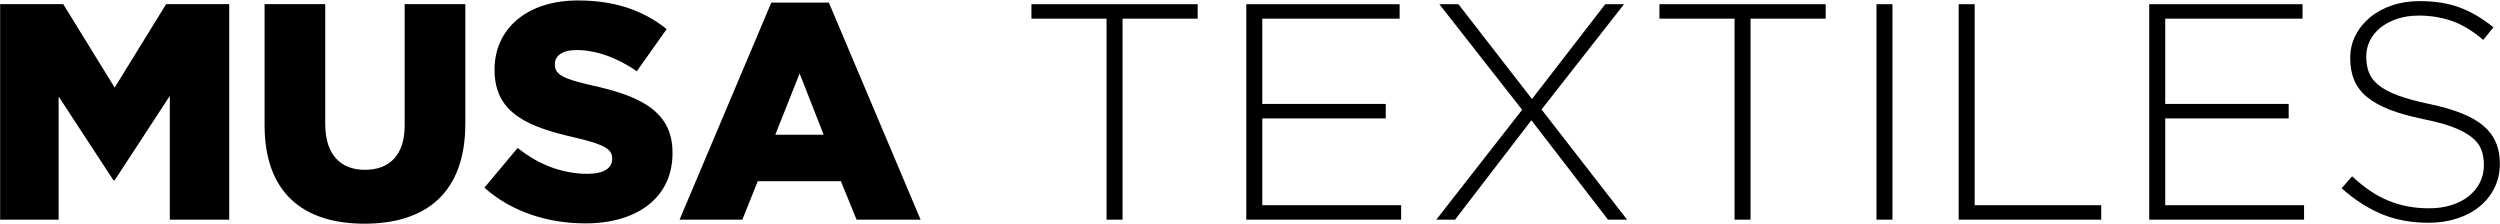
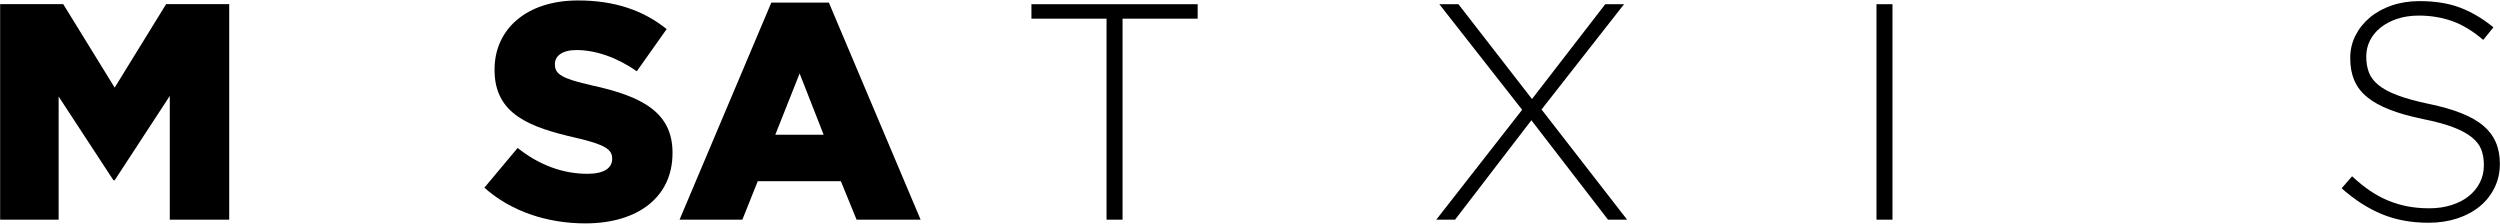
<svg xmlns="http://www.w3.org/2000/svg" version="1.1" id="Layer_1" x="0px" y="0px" width="361.287px" height="32.396px" viewBox="0 0 361.287 32.396" xml:space="preserve">
  <g>
    <path d="M0.02,0.602h9.121l7.431,12.058l7.431-12.058h9.122v31.146h-8.588V13.862l-7.965,12.189h-0.178L8.474,13.95v17.798H0.02   V0.602z" />
-     <path d="M38.235,18.089V0.602h8.766v17.309c0,4.494,2.27,6.63,5.739,6.63c3.471,0,5.74-2.047,5.74-6.407V0.602h8.766v17.264   c0,10.056-5.74,14.461-14.595,14.461S38.235,27.833,38.235,18.089z" />
    <path d="M70,27.121l4.806-5.74c3.07,2.447,6.496,3.737,10.101,3.737c2.313,0,3.56-0.801,3.56-2.136v-0.089   c0-1.29-1.023-2.002-5.251-2.981c-6.629-1.513-11.746-3.382-11.746-9.789v-0.089c0-5.784,4.583-9.967,12.058-9.967   c5.295,0,9.434,1.424,12.814,4.138l-4.315,6.096c-2.848-2.002-5.963-3.068-8.722-3.068c-2.091,0-3.114,0.89-3.114,2.002v0.089   c0,1.424,1.068,2.047,5.384,3.026c7.164,1.557,11.613,3.869,11.613,9.698v0.091c0,6.361-5.028,10.145-12.592,10.145   C79.077,32.283,73.827,30.547,70,27.121z" />
    <path d="M111.465,0.38h8.32l13.26,31.369h-9.255l-2.27-5.562h-12.014l-2.225,5.562h-9.076L111.465,0.38z M119.029,19.468   l-3.471-8.854l-3.515,8.854H119.029z" />
    <path d="M162.225,2.697v29.051h-2.313V2.697h-10.855V0.606h24.024v2.091H162.225z" />
-     <path d="M180.109,31.749V0.606h22.156v2.091h-19.843V15.02h17.841v2.091h-17.841v12.546h20.063v2.091L180.109,31.749   L180.109,31.749z" />
    <path d="M232.384,31.749l-11.078-14.37l-11.033,14.37h-2.713l12.412-15.883l-11.968-15.26h2.759l10.633,13.703l10.588-13.703h2.716   l-11.925,15.215l12.369,15.927L232.384,31.749L232.384,31.749z" />
-     <path d="M252.981,2.697v29.051h-2.313V2.697h-10.854V0.606h24.024v2.091H252.981z" />
    <path d="M271.179,31.749V0.606h2.313v31.142L271.179,31.749L271.179,31.749z" />
-     <path d="M283.058,31.749V0.606h2.313v29.051h18.285v2.091L283.058,31.749L283.058,31.749z" />
-     <path d="M310.594,31.749V0.606h22.156v2.091h-19.842V15.02h17.84v2.091h-17.84v12.546h20.063v2.091L310.594,31.749L310.594,31.749z   " />
    <path d="M360.488,27.144c-0.521,1.053-1.23,1.949-2.137,2.689c-0.904,0.742-1.986,1.32-3.246,1.735   c-1.264,0.415-2.646,0.623-4.16,0.623c-2.49,0-4.738-0.416-6.74-1.246s-3.938-2.076-5.805-3.737l1.512-1.733   c0.859,0.801,1.713,1.488,2.559,2.067c0.848,0.578,1.713,1.055,2.604,1.423c0.891,0.372,1.824,0.653,2.803,0.848   c0.98,0.191,2.047,0.289,3.205,0.289c1.156,0,2.223-0.156,3.203-0.469c0.979-0.312,1.809-0.739,2.49-1.29   c0.682-0.548,1.217-1.199,1.602-1.956c0.385-0.759,0.578-1.58,0.578-2.471V23.83c0-0.83-0.125-1.572-0.377-2.225   c-0.254-0.652-0.713-1.246-1.379-1.779c-0.668-0.534-1.566-1.016-2.693-1.446c-1.127-0.429-2.58-0.821-4.359-1.179   c-1.867-0.385-3.471-0.838-4.805-1.357c-1.334-0.519-2.424-1.127-3.27-1.822c-0.848-0.696-1.461-1.505-1.848-2.424   c-0.387-0.921-0.58-1.974-0.58-3.159v-0.09c0-1.157,0.254-2.231,0.76-3.227c0.504-0.994,1.2-1.861,2.09-2.603   c0.891-0.741,1.941-1.319,3.16-1.735c1.215-0.415,2.549-0.623,4.004-0.623c2.252,0,4.203,0.313,5.85,0.937   c1.646,0.621,3.254,1.57,4.826,2.847l-1.467,1.824c-1.484-1.275-2.977-2.182-4.473-2.716c-1.497-0.532-3.105-0.801-4.826-0.801   c-1.156,0-2.201,0.156-3.139,0.467c-0.934,0.313-1.732,0.734-2.4,1.27s-1.18,1.157-1.535,1.869s-0.533,1.468-0.533,2.269v0.089   c0,0.831,0.125,1.579,0.379,2.247c0.25,0.667,0.711,1.276,1.379,1.824c0.666,0.549,1.595,1.045,2.779,1.49   c1.188,0.443,2.699,0.859,4.539,1.246c3.617,0.742,6.229,1.788,7.83,3.137c1.602,1.35,2.4,3.167,2.4,5.45v0.089   C361.268,24.942,361.008,26.091,360.488,27.144z" />
  </g>
</svg>